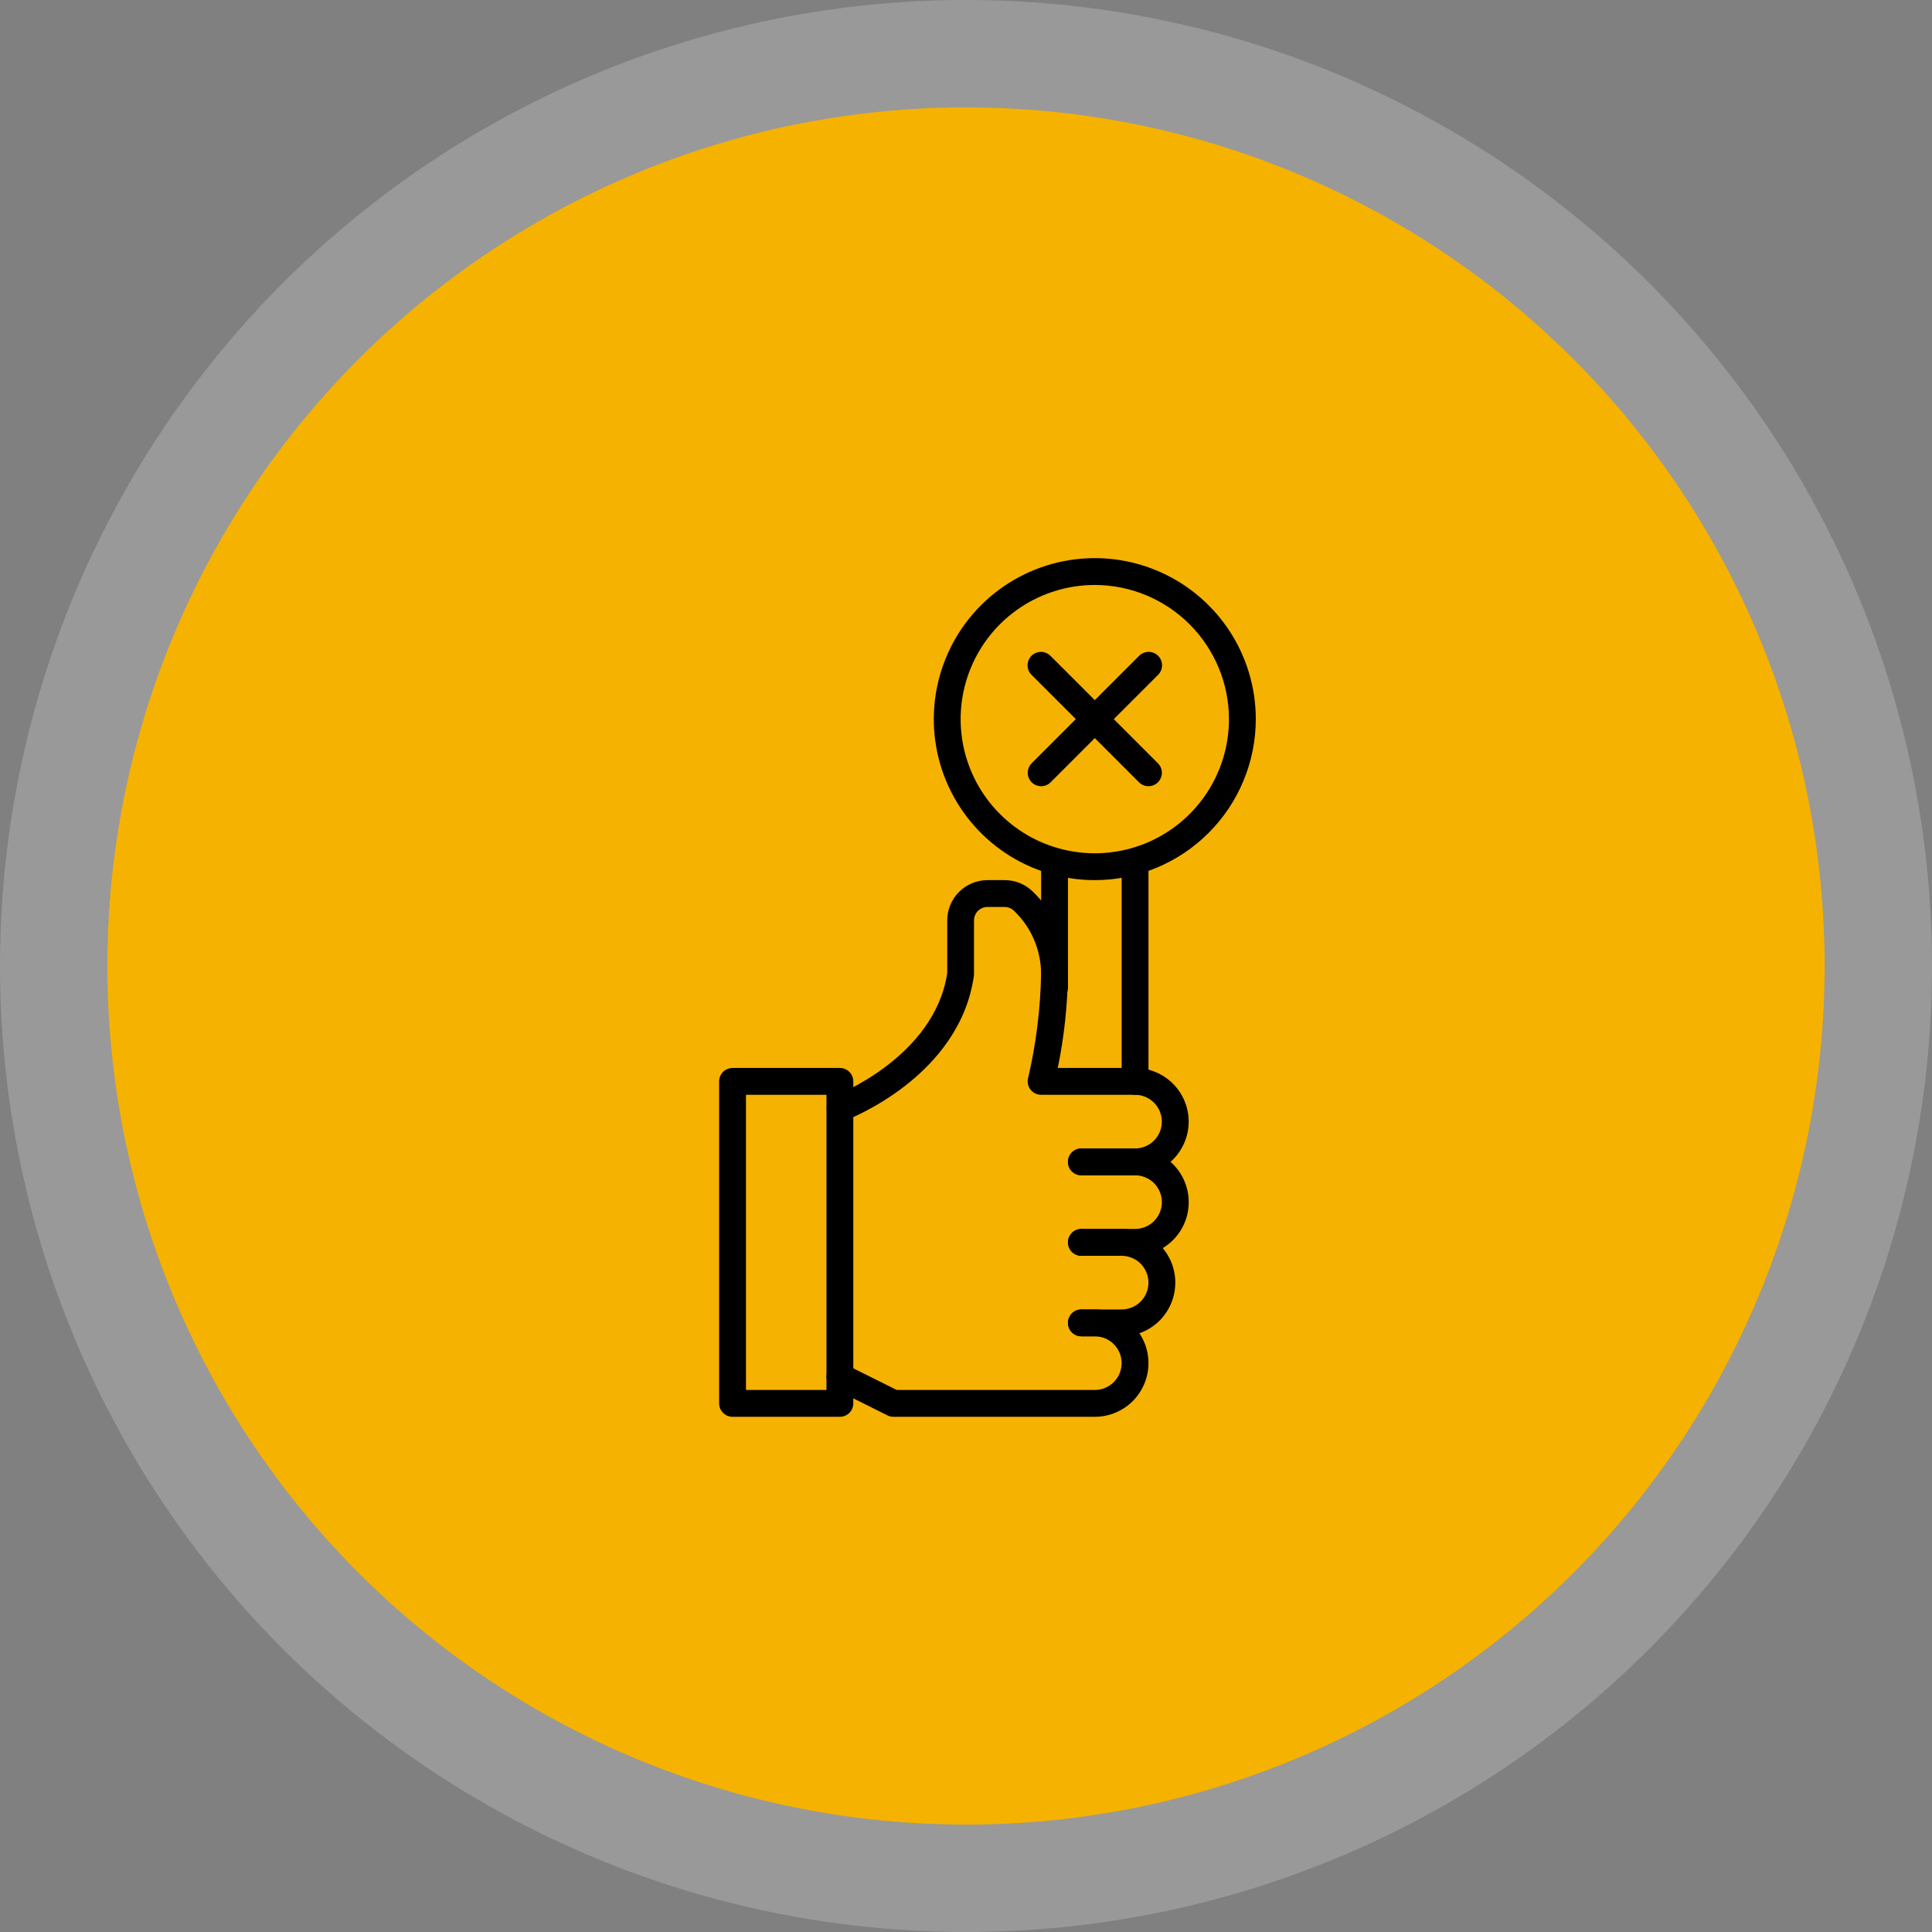
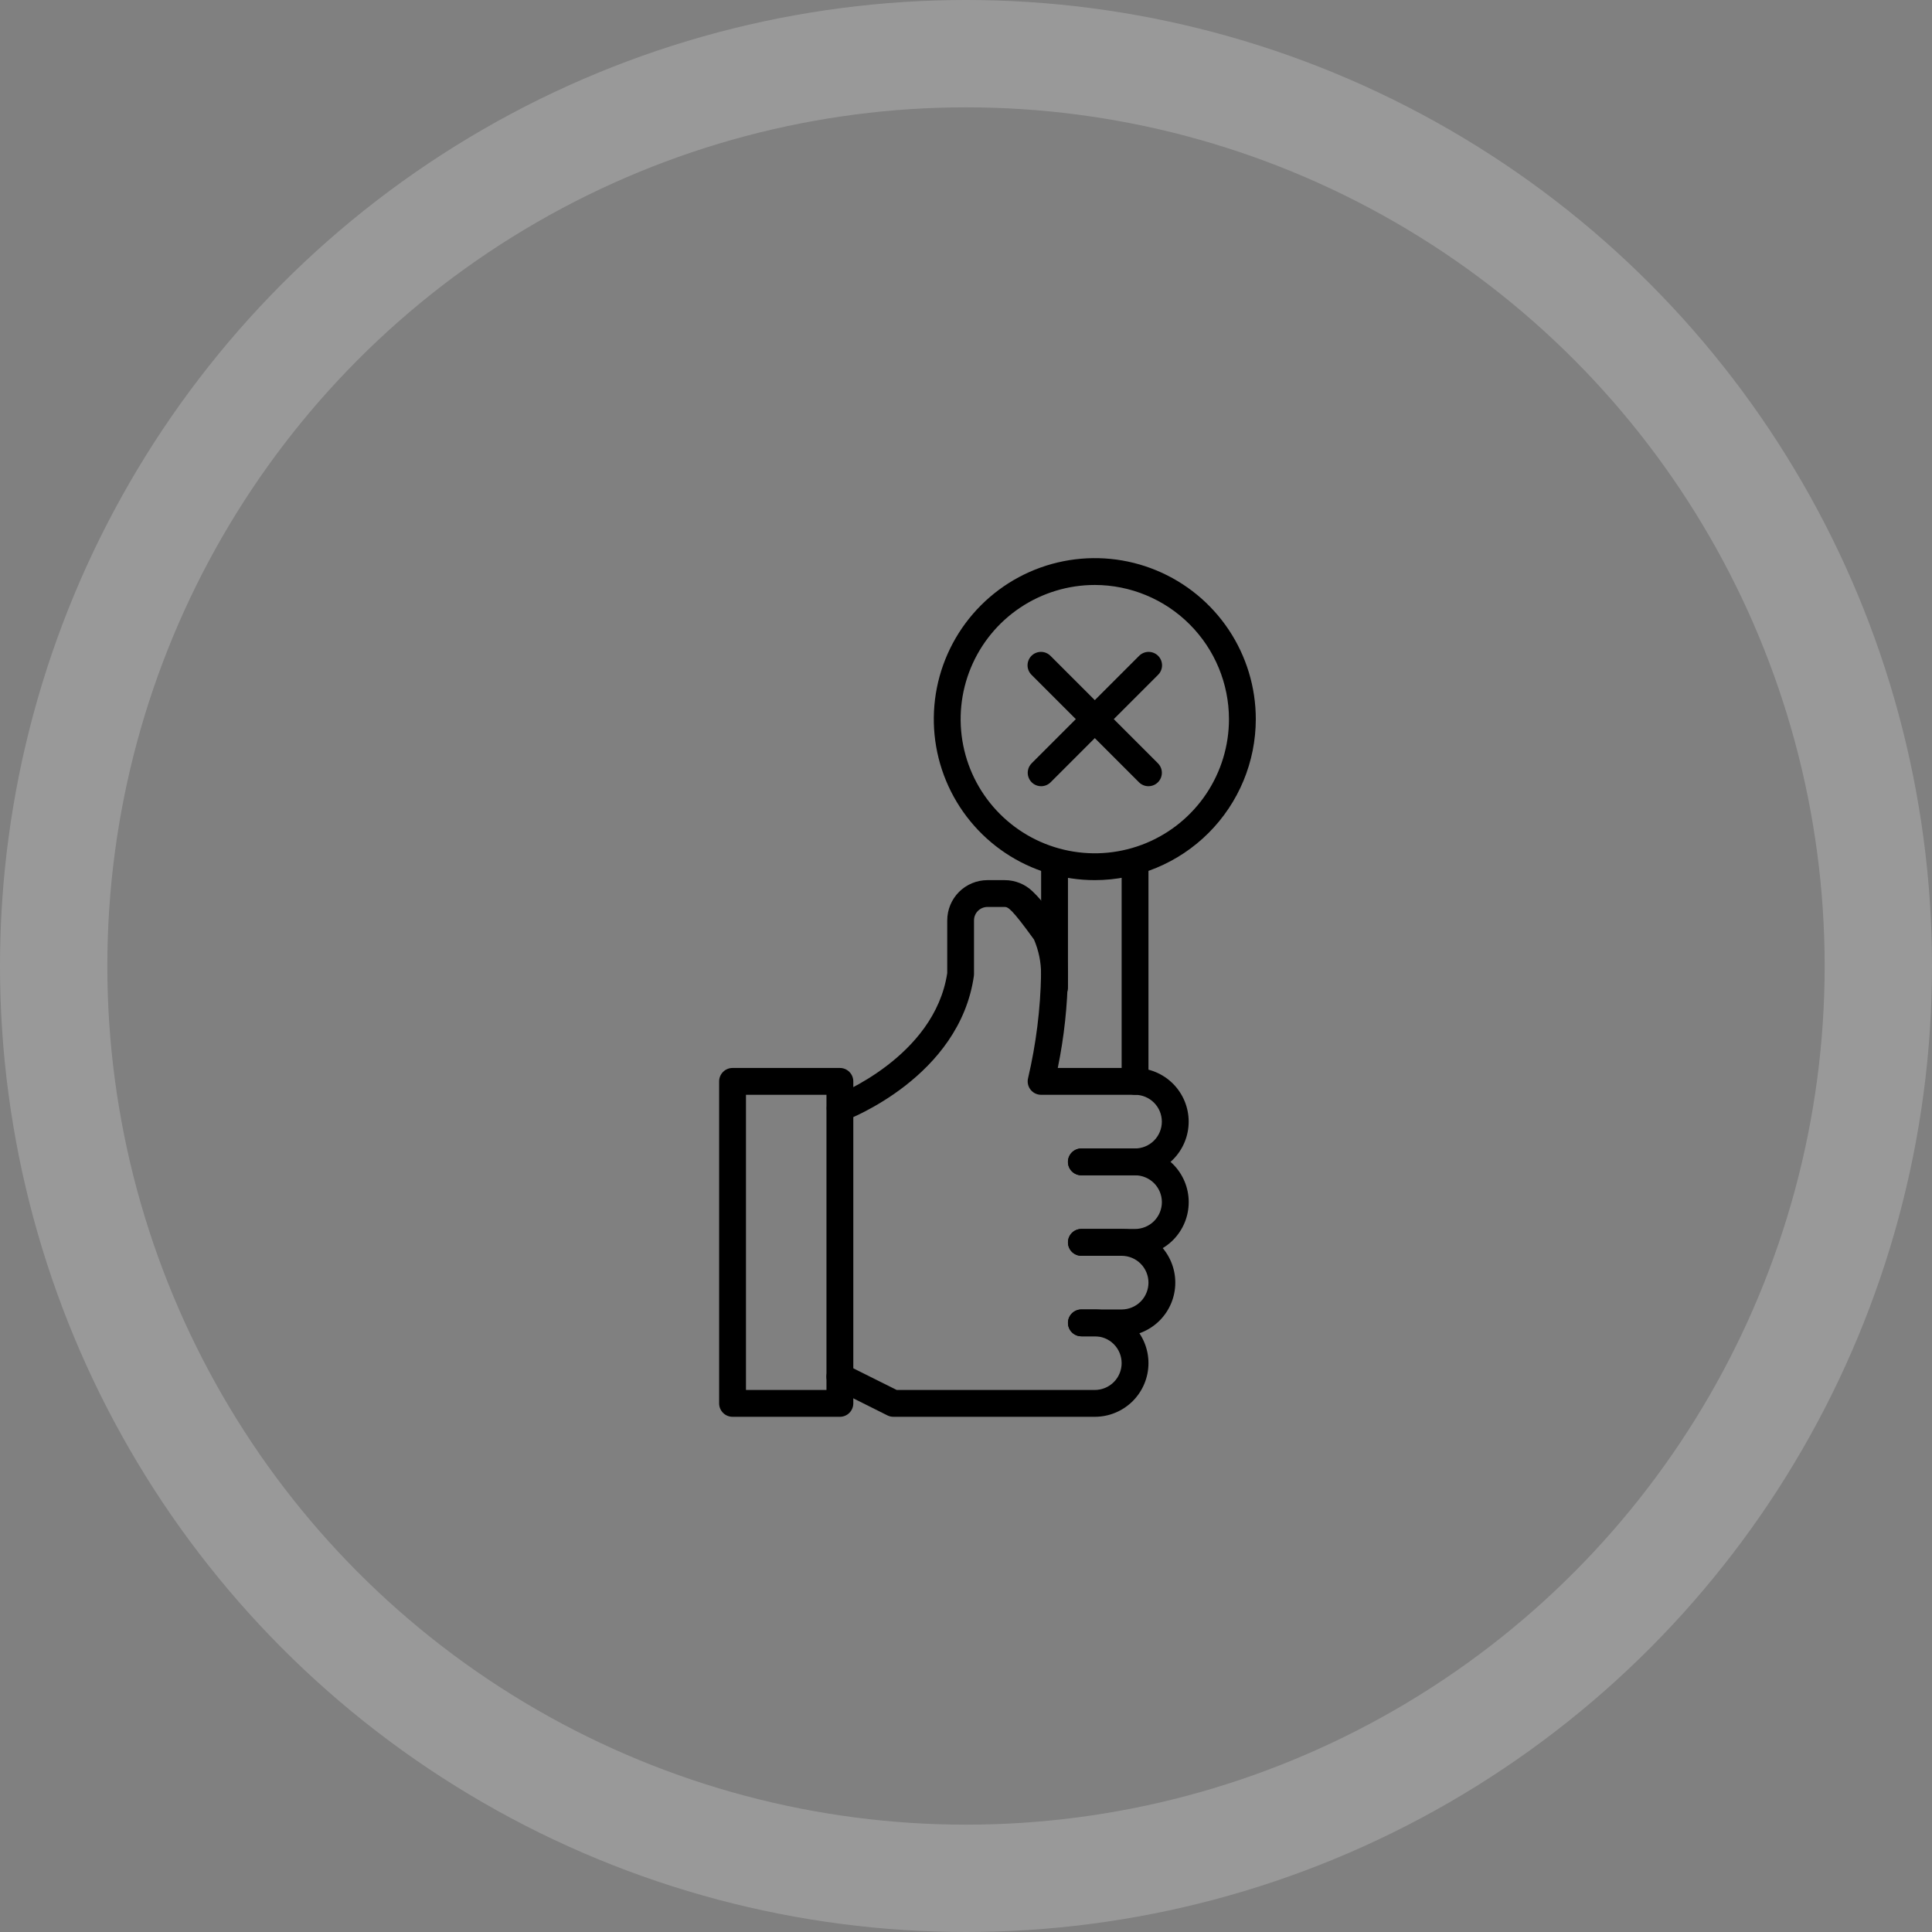
<svg xmlns="http://www.w3.org/2000/svg" width="90" height="90" viewBox="0 0 90 90" fill="none">
  <rect x="0" y="0" width="90" height="90" fill="#808080" stroke="none" />
-   <circle cx="45" cy="45" r="40" fill="#F6B201" />
  <circle cx="45" cy="45" r="42.5" stroke="white" stroke-opacity="0.2" stroke-width="5" />
  <g clip-path="url(#clip0_1397_669)">
    <path d="M52.875 51C52.709 51 52.55 50.934 52.433 50.817C52.316 50.7 52.25 50.541 52.25 50.375V40.375C52.25 40.209 52.316 40.05 52.433 39.933C52.55 39.816 52.709 39.75 52.875 39.75C53.041 39.75 53.2 39.816 53.317 39.933C53.434 40.05 53.5 40.209 53.5 40.375V50.375C53.5 50.541 53.434 50.7 53.317 50.817C53.2 50.934 53.041 51 52.875 51Z" fill="black" />
    <path d="M49.125 46.625C48.959 46.625 48.8 46.559 48.683 46.442C48.566 46.325 48.5 46.166 48.5 46V40.375C48.5 40.209 48.566 40.05 48.683 39.933C48.8 39.816 48.959 39.75 49.125 39.75C49.291 39.75 49.45 39.816 49.567 39.933C49.684 40.05 49.75 40.209 49.75 40.375V46C49.75 46.166 49.684 46.325 49.567 46.442C49.45 46.559 49.291 46.625 49.125 46.625Z" fill="black" />
    <path d="M51 41C49.517 41 48.067 40.56 46.833 39.736C45.6 38.912 44.639 37.741 44.071 36.37C43.503 35 43.355 33.492 43.644 32.037C43.934 30.582 44.648 29.246 45.697 28.197C46.746 27.148 48.082 26.433 49.537 26.144C50.992 25.855 52.5 26.003 53.87 26.571C55.241 27.139 56.412 28.1 57.236 29.333C58.06 30.567 58.5 32.017 58.5 33.5C58.498 35.489 57.707 37.395 56.301 38.801C54.895 40.207 52.989 40.998 51 41ZM51 27.25C49.764 27.25 48.556 27.617 47.528 28.303C46.5 28.99 45.699 29.966 45.226 31.108C44.753 32.25 44.629 33.507 44.87 34.719C45.111 35.932 45.706 37.045 46.581 37.919C47.455 38.794 48.568 39.389 49.781 39.63C50.993 39.871 52.25 39.747 53.392 39.274C54.534 38.801 55.51 38 56.197 36.972C56.883 35.944 57.25 34.736 57.25 33.5C57.248 31.843 56.589 30.254 55.417 29.083C54.246 27.911 52.657 27.252 51 27.25Z" fill="black" />
    <path d="M48.5 36.625C48.376 36.625 48.255 36.588 48.153 36.52C48.05 36.451 47.97 36.353 47.923 36.239C47.875 36.125 47.863 35.999 47.887 35.878C47.911 35.757 47.971 35.645 48.058 35.558L53.058 30.558C53.116 30.498 53.185 30.451 53.261 30.418C53.337 30.385 53.419 30.368 53.502 30.367C53.585 30.367 53.667 30.382 53.744 30.414C53.821 30.445 53.891 30.492 53.95 30.55C54.008 30.609 54.055 30.679 54.086 30.756C54.117 30.832 54.133 30.915 54.133 30.998C54.132 31.081 54.115 31.163 54.082 31.239C54.049 31.315 54.001 31.384 53.942 31.442L48.942 36.442C48.825 36.559 48.666 36.625 48.5 36.625Z" fill="black" />
    <path d="M53.5 36.625C53.334 36.625 53.175 36.559 53.058 36.442L48.058 31.442C47.998 31.384 47.951 31.315 47.918 31.239C47.885 31.163 47.868 31.081 47.867 30.998C47.867 30.915 47.882 30.832 47.914 30.756C47.945 30.679 47.992 30.609 48.05 30.55C48.109 30.492 48.179 30.445 48.255 30.414C48.332 30.382 48.415 30.367 48.498 30.367C48.581 30.368 48.663 30.385 48.739 30.418C48.815 30.451 48.884 30.498 48.942 30.558L53.942 35.558C54.029 35.645 54.089 35.757 54.113 35.878C54.137 35.999 54.124 36.125 54.077 36.239C54.03 36.353 53.95 36.451 53.847 36.52C53.744 36.588 53.623 36.625 53.5 36.625Z" fill="black" />
    <path d="M52.25 62.25H50.375C50.209 62.25 50.05 62.184 49.933 62.067C49.816 61.95 49.75 61.791 49.75 61.625C49.75 61.459 49.816 61.3 49.933 61.183C50.05 61.066 50.209 61 50.375 61H52.25C52.581 61 52.9 60.868 53.134 60.634C53.368 60.4 53.5 60.081 53.5 59.75C53.5 59.419 53.368 59.1 53.134 58.866C52.9 58.632 52.581 58.5 52.25 58.5H50.375C50.209 58.5 50.05 58.434 49.933 58.317C49.816 58.2 49.75 58.041 49.75 57.875C49.75 57.709 49.816 57.55 49.933 57.433C50.05 57.316 50.209 57.25 50.375 57.25H52.25C52.913 57.25 53.549 57.513 54.018 57.982C54.487 58.451 54.75 59.087 54.75 59.75C54.75 60.413 54.487 61.049 54.018 61.518C53.549 61.987 52.913 62.25 52.25 62.25Z" fill="black" />
    <path d="M52.875 58.5H50.375C50.209 58.5 50.05 58.434 49.933 58.317C49.816 58.2 49.75 58.041 49.75 57.875C49.75 57.709 49.816 57.55 49.933 57.433C50.05 57.316 50.209 57.25 50.375 57.25H52.875C53.206 57.25 53.525 57.118 53.759 56.884C53.993 56.65 54.125 56.331 54.125 56C54.125 55.669 53.993 55.35 53.759 55.116C53.525 54.882 53.206 54.75 52.875 54.75H50.375C50.209 54.75 50.05 54.684 49.933 54.567C49.816 54.45 49.75 54.291 49.75 54.125C49.75 53.959 49.816 53.8 49.933 53.683C50.05 53.566 50.209 53.5 50.375 53.5H52.875C53.538 53.5 54.174 53.763 54.643 54.232C55.112 54.701 55.375 55.337 55.375 56C55.375 56.663 55.112 57.299 54.643 57.768C54.174 58.237 53.538 58.5 52.875 58.5Z" fill="black" />
-     <path d="M52.873 54.75H50.373C50.208 54.75 50.049 54.684 49.931 54.567C49.814 54.45 49.748 54.291 49.748 54.125C49.748 53.959 49.814 53.8 49.931 53.683C50.049 53.566 50.208 53.5 50.373 53.5H52.873C53.205 53.5 53.523 53.368 53.757 53.134C53.992 52.9 54.123 52.581 54.123 52.25C54.123 51.919 53.992 51.6 53.757 51.366C53.523 51.132 53.205 51 52.873 51H48.498C48.404 51 48.31 50.978 48.224 50.937C48.139 50.895 48.065 50.834 48.006 50.76C47.948 50.685 47.907 50.598 47.887 50.505C47.867 50.412 47.869 50.316 47.892 50.224C48.264 48.633 48.468 47.008 48.498 45.375C48.498 44.823 48.386 44.276 48.168 43.768C47.95 43.261 47.631 42.803 47.23 42.422C47.114 42.311 46.959 42.25 46.798 42.25H45.998C45.833 42.25 45.674 42.316 45.556 42.433C45.439 42.55 45.373 42.709 45.373 42.875V45.375C45.373 45.405 45.371 45.434 45.367 45.464C44.697 50.151 39.562 52.129 39.343 52.211C39.188 52.264 39.019 52.256 38.871 52.186C38.723 52.117 38.608 51.992 38.551 51.839C38.494 51.686 38.499 51.517 38.565 51.367C38.631 51.218 38.754 51.1 38.905 51.04C38.952 51.023 43.535 49.248 44.126 45.329V42.875C44.126 42.378 44.324 41.901 44.675 41.549C45.027 41.198 45.504 41 46.001 41H46.8C47.284 40.999 47.749 41.185 48.097 41.52C48.62 42.017 49.036 42.615 49.32 43.278C49.603 43.94 49.749 44.654 49.748 45.375C49.729 46.845 49.571 48.31 49.275 49.75H52.873C53.536 49.75 54.172 50.013 54.641 50.482C55.11 50.951 55.373 51.587 55.373 52.25C55.373 52.913 55.11 53.549 54.641 54.018C54.172 54.487 53.536 54.75 52.873 54.75Z" fill="black" />
+     <path d="M52.873 54.75H50.373C50.208 54.75 50.049 54.684 49.931 54.567C49.814 54.45 49.748 54.291 49.748 54.125C49.748 53.959 49.814 53.8 49.931 53.683C50.049 53.566 50.208 53.5 50.373 53.5H52.873C53.205 53.5 53.523 53.368 53.757 53.134C53.992 52.9 54.123 52.581 54.123 52.25C54.123 51.919 53.992 51.6 53.757 51.366C53.523 51.132 53.205 51 52.873 51H48.498C48.404 51 48.31 50.978 48.224 50.937C48.139 50.895 48.065 50.834 48.006 50.76C47.948 50.685 47.907 50.598 47.887 50.505C47.867 50.412 47.869 50.316 47.892 50.224C48.264 48.633 48.468 47.008 48.498 45.375C48.498 44.823 48.386 44.276 48.168 43.768C47.114 42.311 46.959 42.25 46.798 42.25H45.998C45.833 42.25 45.674 42.316 45.556 42.433C45.439 42.55 45.373 42.709 45.373 42.875V45.375C45.373 45.405 45.371 45.434 45.367 45.464C44.697 50.151 39.562 52.129 39.343 52.211C39.188 52.264 39.019 52.256 38.871 52.186C38.723 52.117 38.608 51.992 38.551 51.839C38.494 51.686 38.499 51.517 38.565 51.367C38.631 51.218 38.754 51.1 38.905 51.04C38.952 51.023 43.535 49.248 44.126 45.329V42.875C44.126 42.378 44.324 41.901 44.675 41.549C45.027 41.198 45.504 41 46.001 41H46.8C47.284 40.999 47.749 41.185 48.097 41.52C48.62 42.017 49.036 42.615 49.32 43.278C49.603 43.94 49.749 44.654 49.748 45.375C49.729 46.845 49.571 48.31 49.275 49.75H52.873C53.536 49.75 54.172 50.013 54.641 50.482C55.11 50.951 55.373 51.587 55.373 52.25C55.373 52.913 55.11 53.549 54.641 54.018C54.172 54.487 53.536 54.75 52.873 54.75Z" fill="black" />
    <path d="M39.125 66H34.125C33.959 66 33.8 65.934 33.683 65.817C33.566 65.7 33.5 65.541 33.5 65.375V50.375C33.5 50.209 33.566 50.05 33.683 49.933C33.8 49.816 33.959 49.75 34.125 49.75H39.125C39.291 49.75 39.45 49.816 39.567 49.933C39.684 50.05 39.75 50.209 39.75 50.375V65.375C39.75 65.541 39.684 65.7 39.567 65.817C39.45 65.934 39.291 66 39.125 66ZM34.75 64.75H38.5V51H34.75V64.75Z" fill="black" />
    <path d="M51 66H41.625C41.529 66.001 41.433 65.98 41.346 65.938L38.846 64.688C38.697 64.613 38.585 64.483 38.532 64.326C38.48 64.169 38.492 63.997 38.566 63.849C38.64 63.7 38.77 63.588 38.927 63.535C39.085 63.483 39.256 63.495 39.405 63.569L41.773 64.75H51C51.332 64.75 51.65 64.618 51.884 64.384C52.119 64.15 52.25 63.831 52.25 63.5C52.25 63.169 52.119 62.85 51.884 62.616C51.65 62.382 51.332 62.25 51 62.25H50.375C50.209 62.25 50.05 62.184 49.933 62.067C49.816 61.95 49.75 61.791 49.75 61.625C49.75 61.459 49.816 61.3 49.933 61.183C50.05 61.066 50.209 61 50.375 61H51C51.663 61 52.299 61.263 52.768 61.732C53.237 62.201 53.5 62.837 53.5 63.5C53.5 64.163 53.237 64.799 52.768 65.268C52.299 65.737 51.663 66 51 66Z" fill="black" />
  </g>
  <defs>
    <clipPath id="clip0_1397_669">
      <rect width="40" height="40" fill="white" transform="translate(26 26)" />
    </clipPath>
  </defs>
</svg>